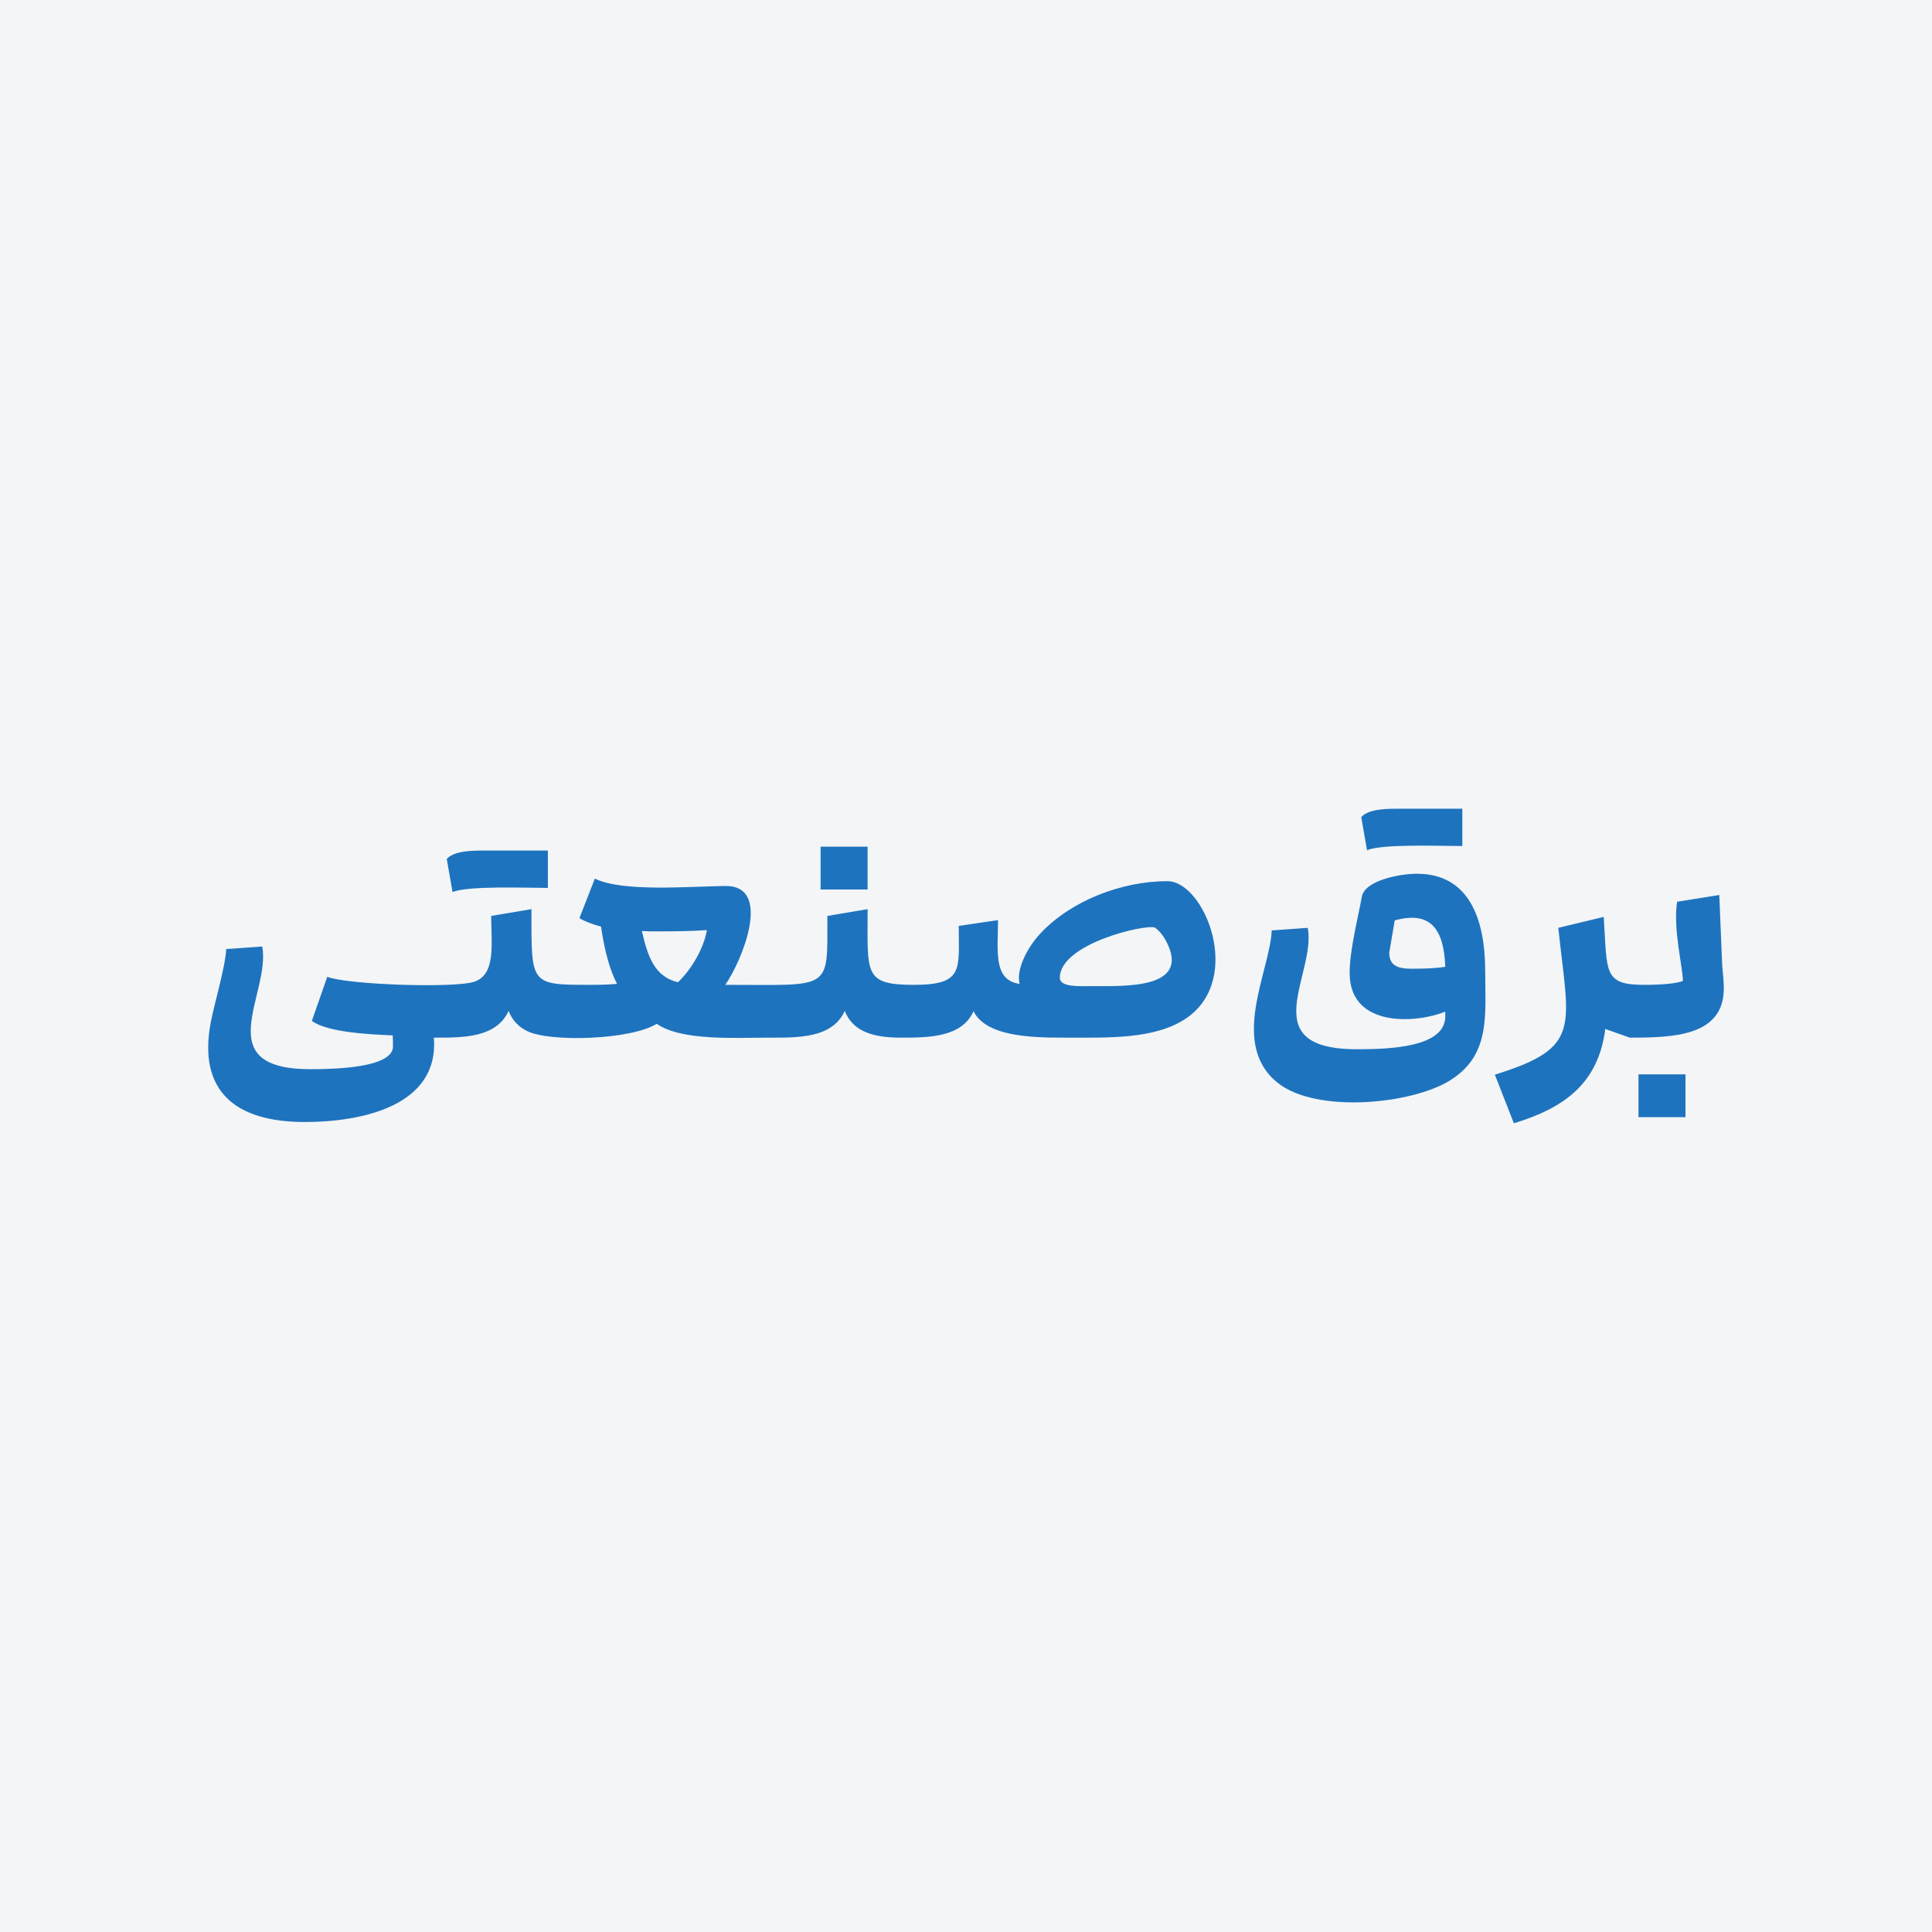
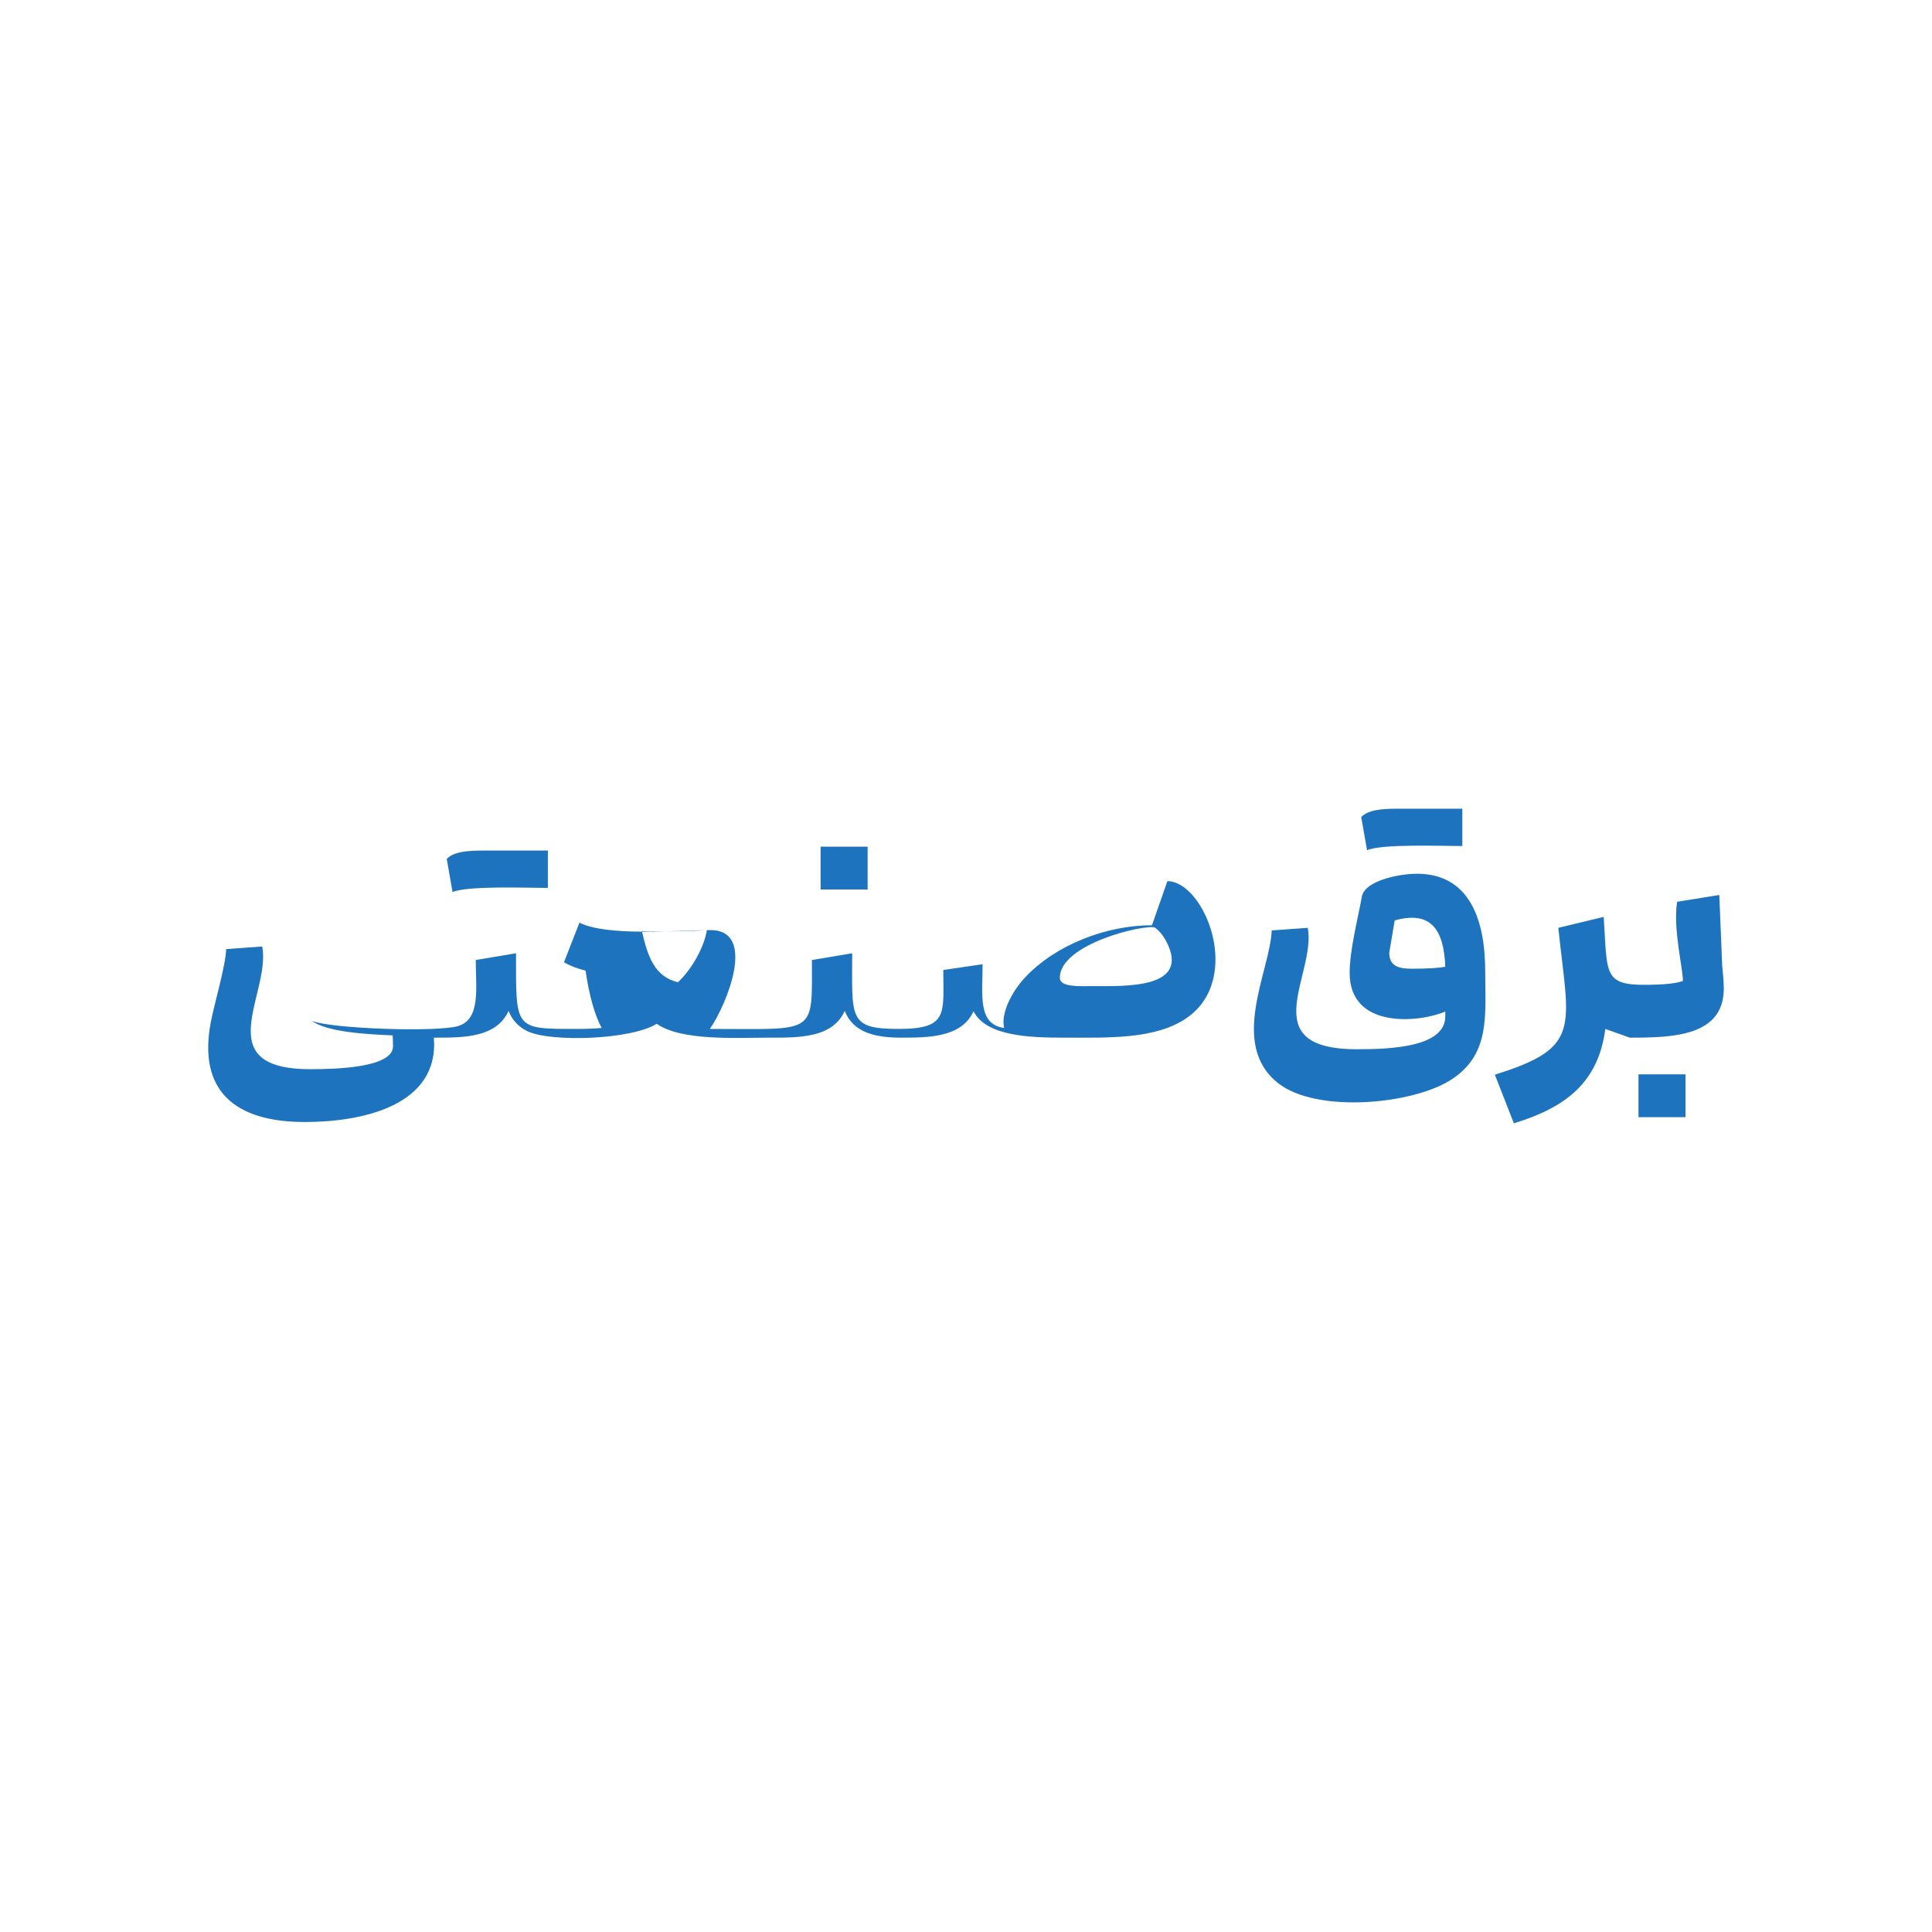
<svg xmlns="http://www.w3.org/2000/svg" xml:space="preserve" width="800px" height="800px" version="1.1" shape-rendering="geometricPrecision" text-rendering="geometricPrecision" image-rendering="optimizeQuality" fill-rule="evenodd" clip-rule="evenodd" viewBox="0 0 800 800">
  <g id="Layer_x0020_1">
-     <rect fill="#F3F5F7" width="800" height="800" />
-     <path fill="#1E73BE" d="M184.99 355.67c2.91,-3.15 9.32,-3.47 14.8,-3.47l27.07 0 0 15.47c-8.46,0 -33.4,-0.99 -39.47,1.73l-2.4 -13.73zm87.47 30c-3.02,0 -5.25,-0.05 -6.67,-0.14 2.48,10.87 5.36,18.86 14.93,21.2 5.58,-5.22 10.72,-14.09 12,-21.6 -4.71,0.36 -11.46,0.54 -20.26,0.54zm67.33 -17.34l0 -17.73 19.47 0 0 17.73 -19.47 0zm112.8 40c13.53,0 40.51,1.14 30.4,-18.4 -1.33,-2.57 -2.93,-4.53 -4.8,-5.86 -4.37,-1.4 -39.33,6.77 -39.33,20.8 0,4.09 8.59,3.46 13.73,3.46zm30.8 -43.46c15.31,0 31.61,40.24 8.07,56.6 -12.96,9 -32.45,8.2 -51.14,8.2 -14.04,0 -32.04,-0.63 -37.2,-10.94 -4.87,10.77 -18.31,10.94 -29.92,10.94 -10.44,-0.01 -19.78,-1.88 -23.41,-11.07 -5.17,11.39 -19.37,11.07 -31.38,11.07 -13.84,0 -36.21,1.42 -46.49,-5.74 -10.66,6.67 -43.94,7.69 -53.53,3.07 -3.69,-1.78 -6.29,-4.58 -7.8,-8.4 -5.11,11.25 -19.01,11.07 -30.94,11.07 2.26,28.21 -29.71,34.93 -53.46,34.93 -29.06,0 -44.25,-13.06 -38.93,-41.2 1.46,-7.74 6.13,-23.32 6.4,-30.4l14.93 -1.07c3.65,19.46 -22.78,50.8 20,50.8 11.01,0 34.14,-0.71 34.14,-9.46 0,-2.05 -0.05,-3.56 -0.14,-4.54 -10.05,-0.44 -26.99,-1.25 -33.46,-6l6.39 -18.26c7.75,3.23 52.83,4.86 61,2 8.94,-3.14 6.87,-15.8 6.87,-27.2l16.67 -2.8c0,31.55 -0.81,31.33 25.06,31.33 3.92,0 7.38,-0.13 10.4,-0.4 -2.93,-5.51 -5.15,-13.42 -6.66,-23.73 -3.74,-0.98 -6.71,-2.14 -8.94,-3.47l6.4 -16.4c11.28,5.64 38.91,3.26 54,3.07 19.83,-0.26 6.87,31.13 0,40.93 44.41,0 42.27,2.78 42.27,-28.53l16.67 -2.8c0,26.79 -1.73,31.33 19.2,31.33 20.76,0 18.53,-6.38 18.53,-24.4l16.27 -2.4c0,12.62 -2.17,24.86 8.93,26.4 -1.45,-5.83 2.95,-14.87 8.8,-21.07 12.65,-13.4 33.5,-21.46 52.4,-21.46zm80.27 -26.54c2.9,-3.14 9.31,-3.46 14.8,-3.46l27.06 0 0 15.46c-8.46,0 -33.39,-0.98 -39.46,1.74l-2.4 -13.74zm11.6 56.14c0,5.57 3.77,6.66 9.46,6.66 5.96,0 10.54,-0.26 13.74,-0.8 -0.58,-15.43 -5.96,-23.38 -20.94,-19.2l-2.26 13.34zm11.46 -32.67c21.43,0 28.27,18.46 28.27,40.4 0,18.14 2.31,34.55 -14.4,45.07 -16.02,10.09 -55.5,13.79 -71.4,1.2 -20.44,-16.19 -3.24,-46.56 -2.6,-63.2l14.93 -1.07c3.61,19.22 -22.9,50.27 20.4,50.27 13.64,0 36.54,-0.78 36.54,-13.6l0 -2c-11.09,4.69 -39.6,7.23 -39.6,-16 0,-9.37 3.35,-22.22 5.06,-31.6 1.21,-6.63 15.48,-9.47 22.8,-9.47zm91.74 100.8l0 -17.73 19.46 0 0 17.73 -19.46 0zm35.33 -53.33c0,19.8 -20.88,20.4 -38.93,20.4l-10.14 -3.6c-2.85,22.05 -16.31,32.53 -37.86,39.06l-7.87 -20.13c36.32,-11.27 30.63,-19.39 26.27,-60.8l18.8 -4.53c1.52,22.87 -0.31,28.13 16.66,28.13 7.83,0 13.2,-0.53 16.14,-1.6 0,-5.5 -4.17,-21.61 -2.4,-32.8l17.46 -2.8 1.2 29.2c0.45,4.27 0.67,7.42 0.67,9.47z" />
+     <path fill="#1E73BE" d="M184.99 355.67c2.91,-3.15 9.32,-3.47 14.8,-3.47l27.07 0 0 15.47c-8.46,0 -33.4,-0.99 -39.47,1.73l-2.4 -13.73zm87.47 30c-3.02,0 -5.25,-0.05 -6.67,-0.14 2.48,10.87 5.36,18.86 14.93,21.2 5.58,-5.22 10.72,-14.09 12,-21.6 -4.71,0.36 -11.46,0.54 -20.26,0.54zm67.33 -17.34l0 -17.73 19.47 0 0 17.73 -19.47 0zm112.8 40c13.53,0 40.51,1.14 30.4,-18.4 -1.33,-2.57 -2.93,-4.53 -4.8,-5.86 -4.37,-1.4 -39.33,6.77 -39.33,20.8 0,4.09 8.59,3.46 13.73,3.46zm30.8 -43.46c15.31,0 31.61,40.24 8.07,56.6 -12.96,9 -32.45,8.2 -51.14,8.2 -14.04,0 -32.04,-0.63 -37.2,-10.94 -4.87,10.77 -18.31,10.94 -29.92,10.94 -10.44,-0.01 -19.78,-1.88 -23.41,-11.07 -5.17,11.39 -19.37,11.07 -31.38,11.07 -13.84,0 -36.21,1.42 -46.49,-5.74 -10.66,6.67 -43.94,7.69 -53.53,3.07 -3.69,-1.78 -6.29,-4.58 -7.8,-8.4 -5.11,11.25 -19.01,11.07 -30.94,11.07 2.26,28.21 -29.71,34.93 -53.46,34.93 -29.06,0 -44.25,-13.06 -38.93,-41.2 1.46,-7.74 6.13,-23.32 6.4,-30.4l14.93 -1.07c3.65,19.46 -22.78,50.8 20,50.8 11.01,0 34.14,-0.71 34.14,-9.46 0,-2.05 -0.05,-3.56 -0.14,-4.54 -10.05,-0.44 -26.99,-1.25 -33.46,-6c7.75,3.23 52.83,4.86 61,2 8.94,-3.14 6.87,-15.8 6.87,-27.2l16.67 -2.8c0,31.55 -0.81,31.33 25.06,31.33 3.92,0 7.38,-0.13 10.4,-0.4 -2.93,-5.51 -5.15,-13.42 -6.66,-23.73 -3.74,-0.98 -6.71,-2.14 -8.94,-3.47l6.4 -16.4c11.28,5.64 38.91,3.26 54,3.07 19.83,-0.26 6.87,31.13 0,40.93 44.41,0 42.27,2.78 42.27,-28.53l16.67 -2.8c0,26.79 -1.73,31.33 19.2,31.33 20.76,0 18.53,-6.38 18.53,-24.4l16.27 -2.4c0,12.62 -2.17,24.86 8.93,26.4 -1.45,-5.83 2.95,-14.87 8.8,-21.07 12.65,-13.4 33.5,-21.46 52.4,-21.46zm80.27 -26.54c2.9,-3.14 9.31,-3.46 14.8,-3.46l27.06 0 0 15.46c-8.46,0 -33.39,-0.98 -39.46,1.74l-2.4 -13.74zm11.6 56.14c0,5.57 3.77,6.66 9.46,6.66 5.96,0 10.54,-0.26 13.74,-0.8 -0.58,-15.43 -5.96,-23.38 -20.94,-19.2l-2.26 13.34zm11.46 -32.67c21.43,0 28.27,18.46 28.27,40.4 0,18.14 2.31,34.55 -14.4,45.07 -16.02,10.09 -55.5,13.79 -71.4,1.2 -20.44,-16.19 -3.24,-46.56 -2.6,-63.2l14.93 -1.07c3.61,19.22 -22.9,50.27 20.4,50.27 13.64,0 36.54,-0.78 36.54,-13.6l0 -2c-11.09,4.69 -39.6,7.23 -39.6,-16 0,-9.37 3.35,-22.22 5.06,-31.6 1.21,-6.63 15.48,-9.47 22.8,-9.47zm91.74 100.8l0 -17.73 19.46 0 0 17.73 -19.46 0zm35.33 -53.33c0,19.8 -20.88,20.4 -38.93,20.4l-10.14 -3.6c-2.85,22.05 -16.31,32.53 -37.86,39.06l-7.87 -20.13c36.32,-11.27 30.63,-19.39 26.27,-60.8l18.8 -4.53c1.52,22.87 -0.31,28.13 16.66,28.13 7.83,0 13.2,-0.53 16.14,-1.6 0,-5.5 -4.17,-21.61 -2.4,-32.8l17.46 -2.8 1.2 29.2c0.45,4.27 0.67,7.42 0.67,9.47z" />
  </g>
</svg>